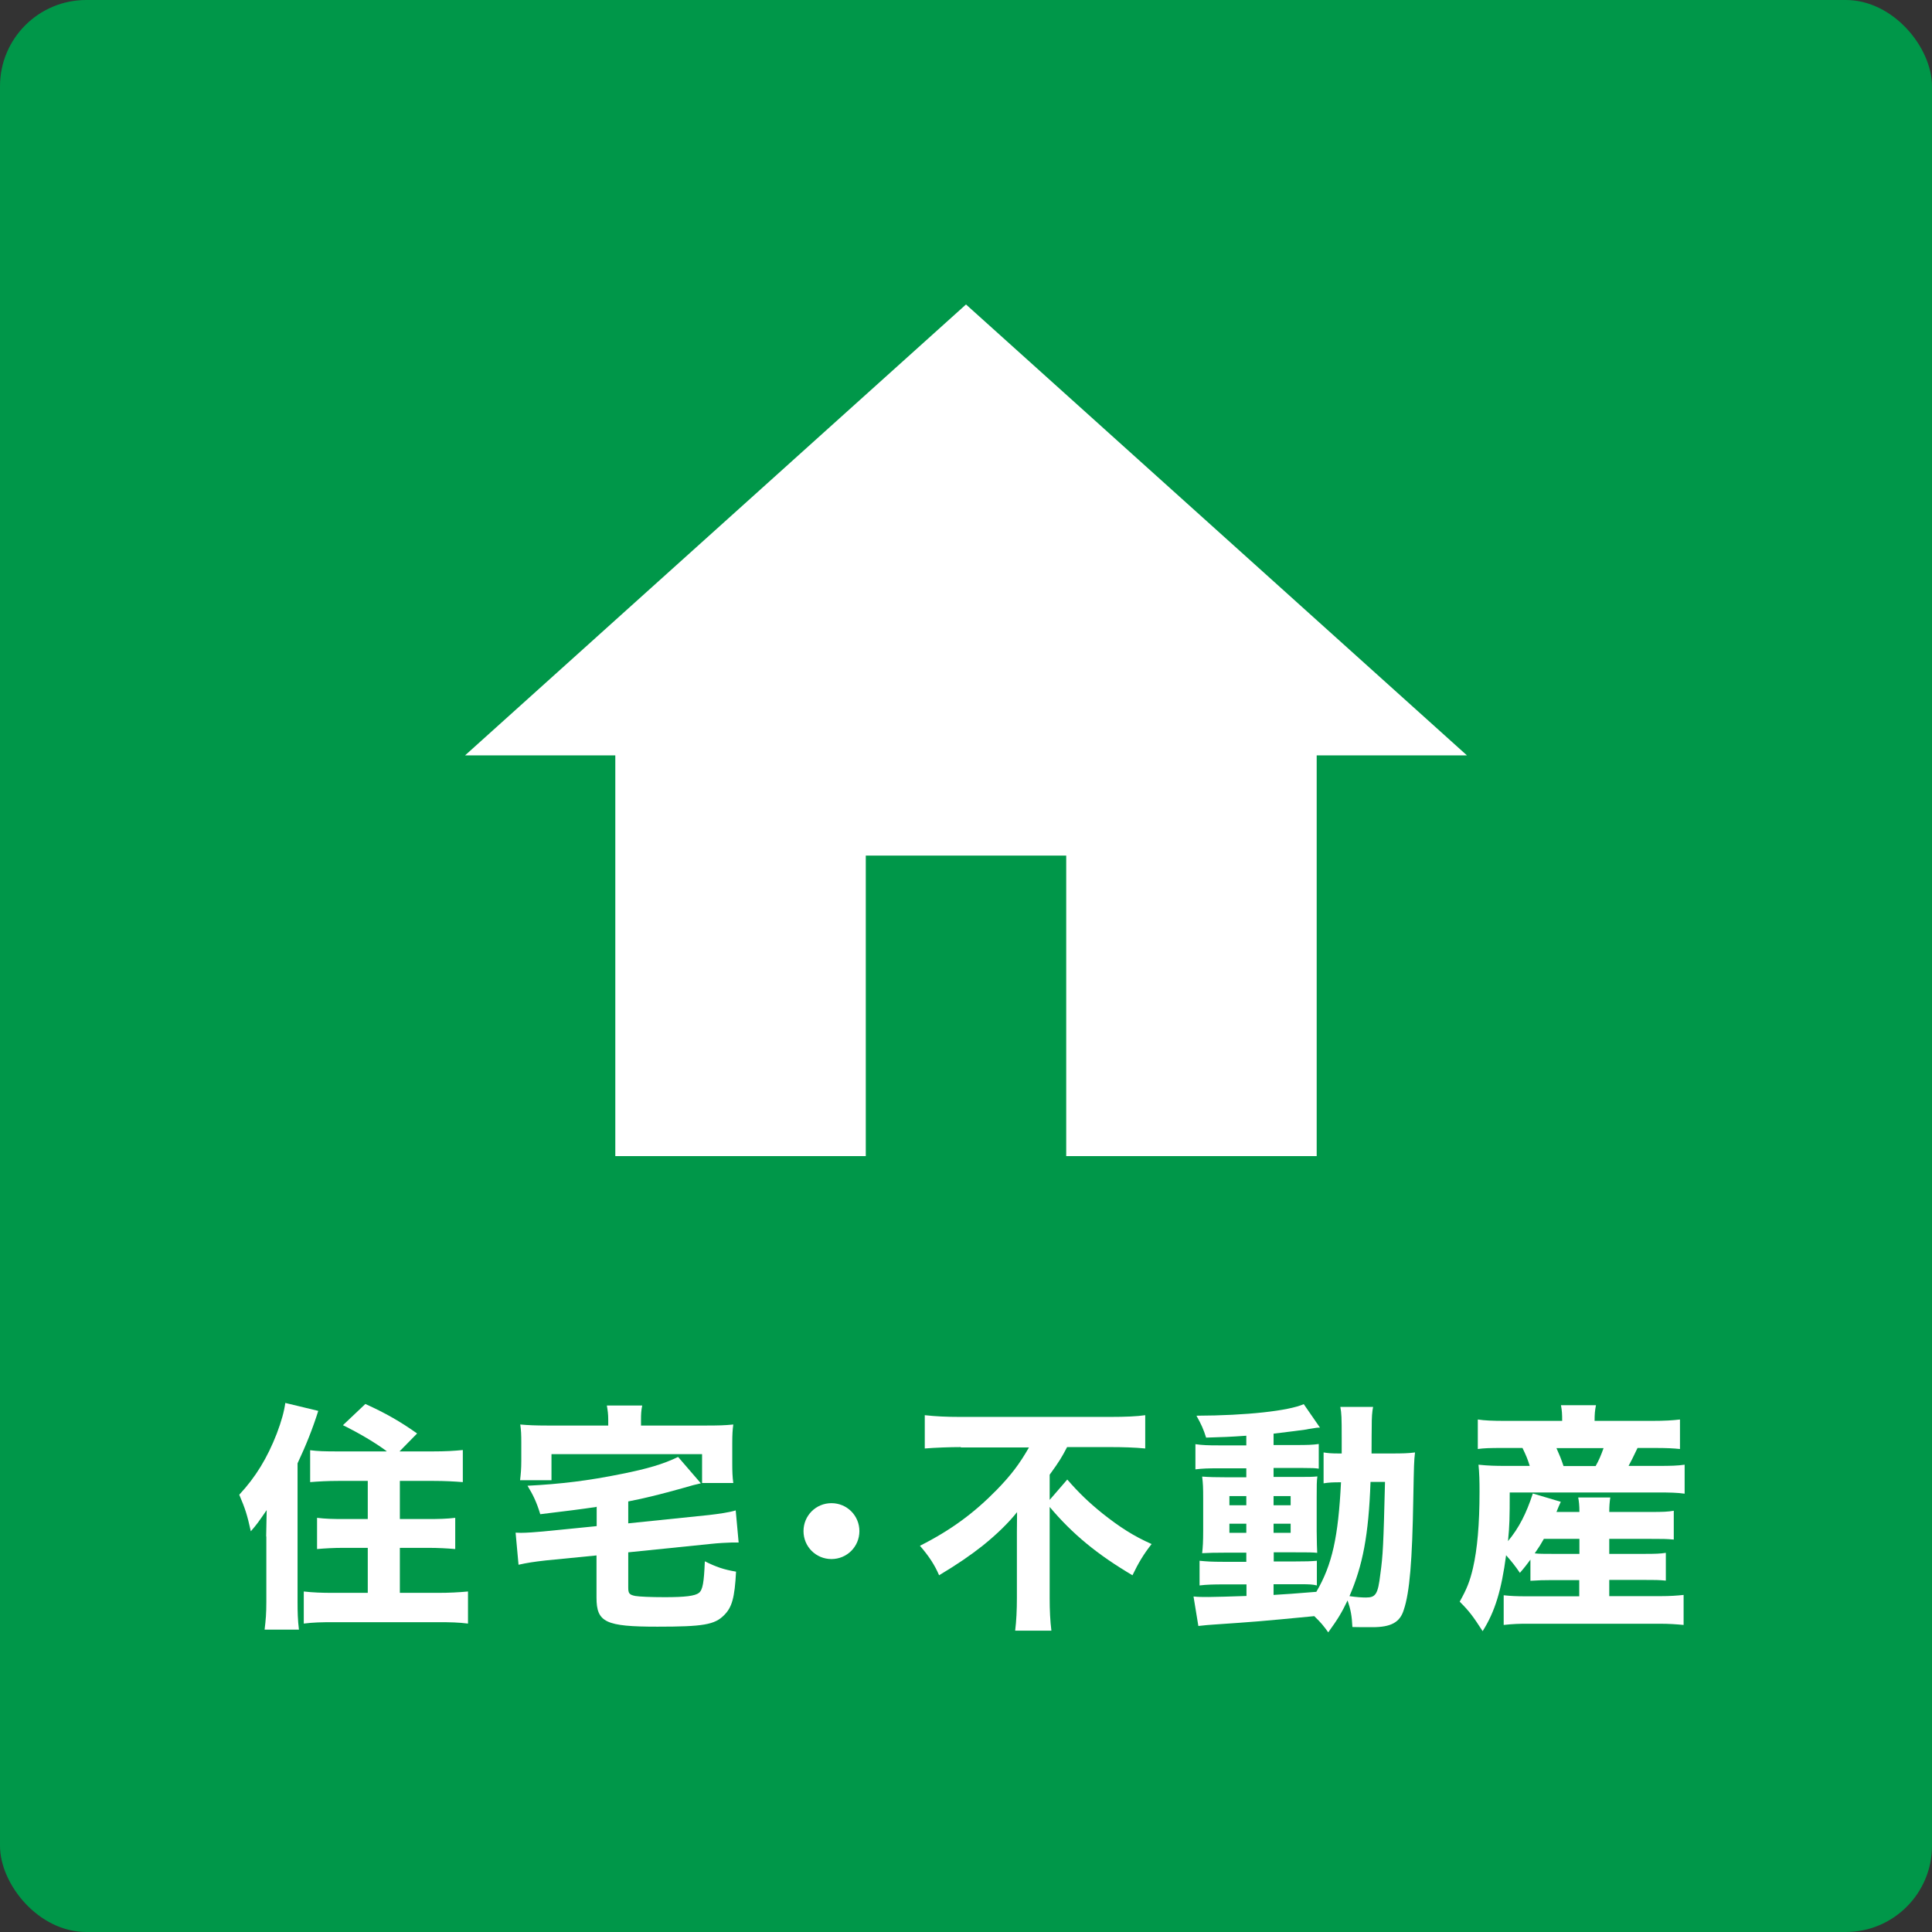
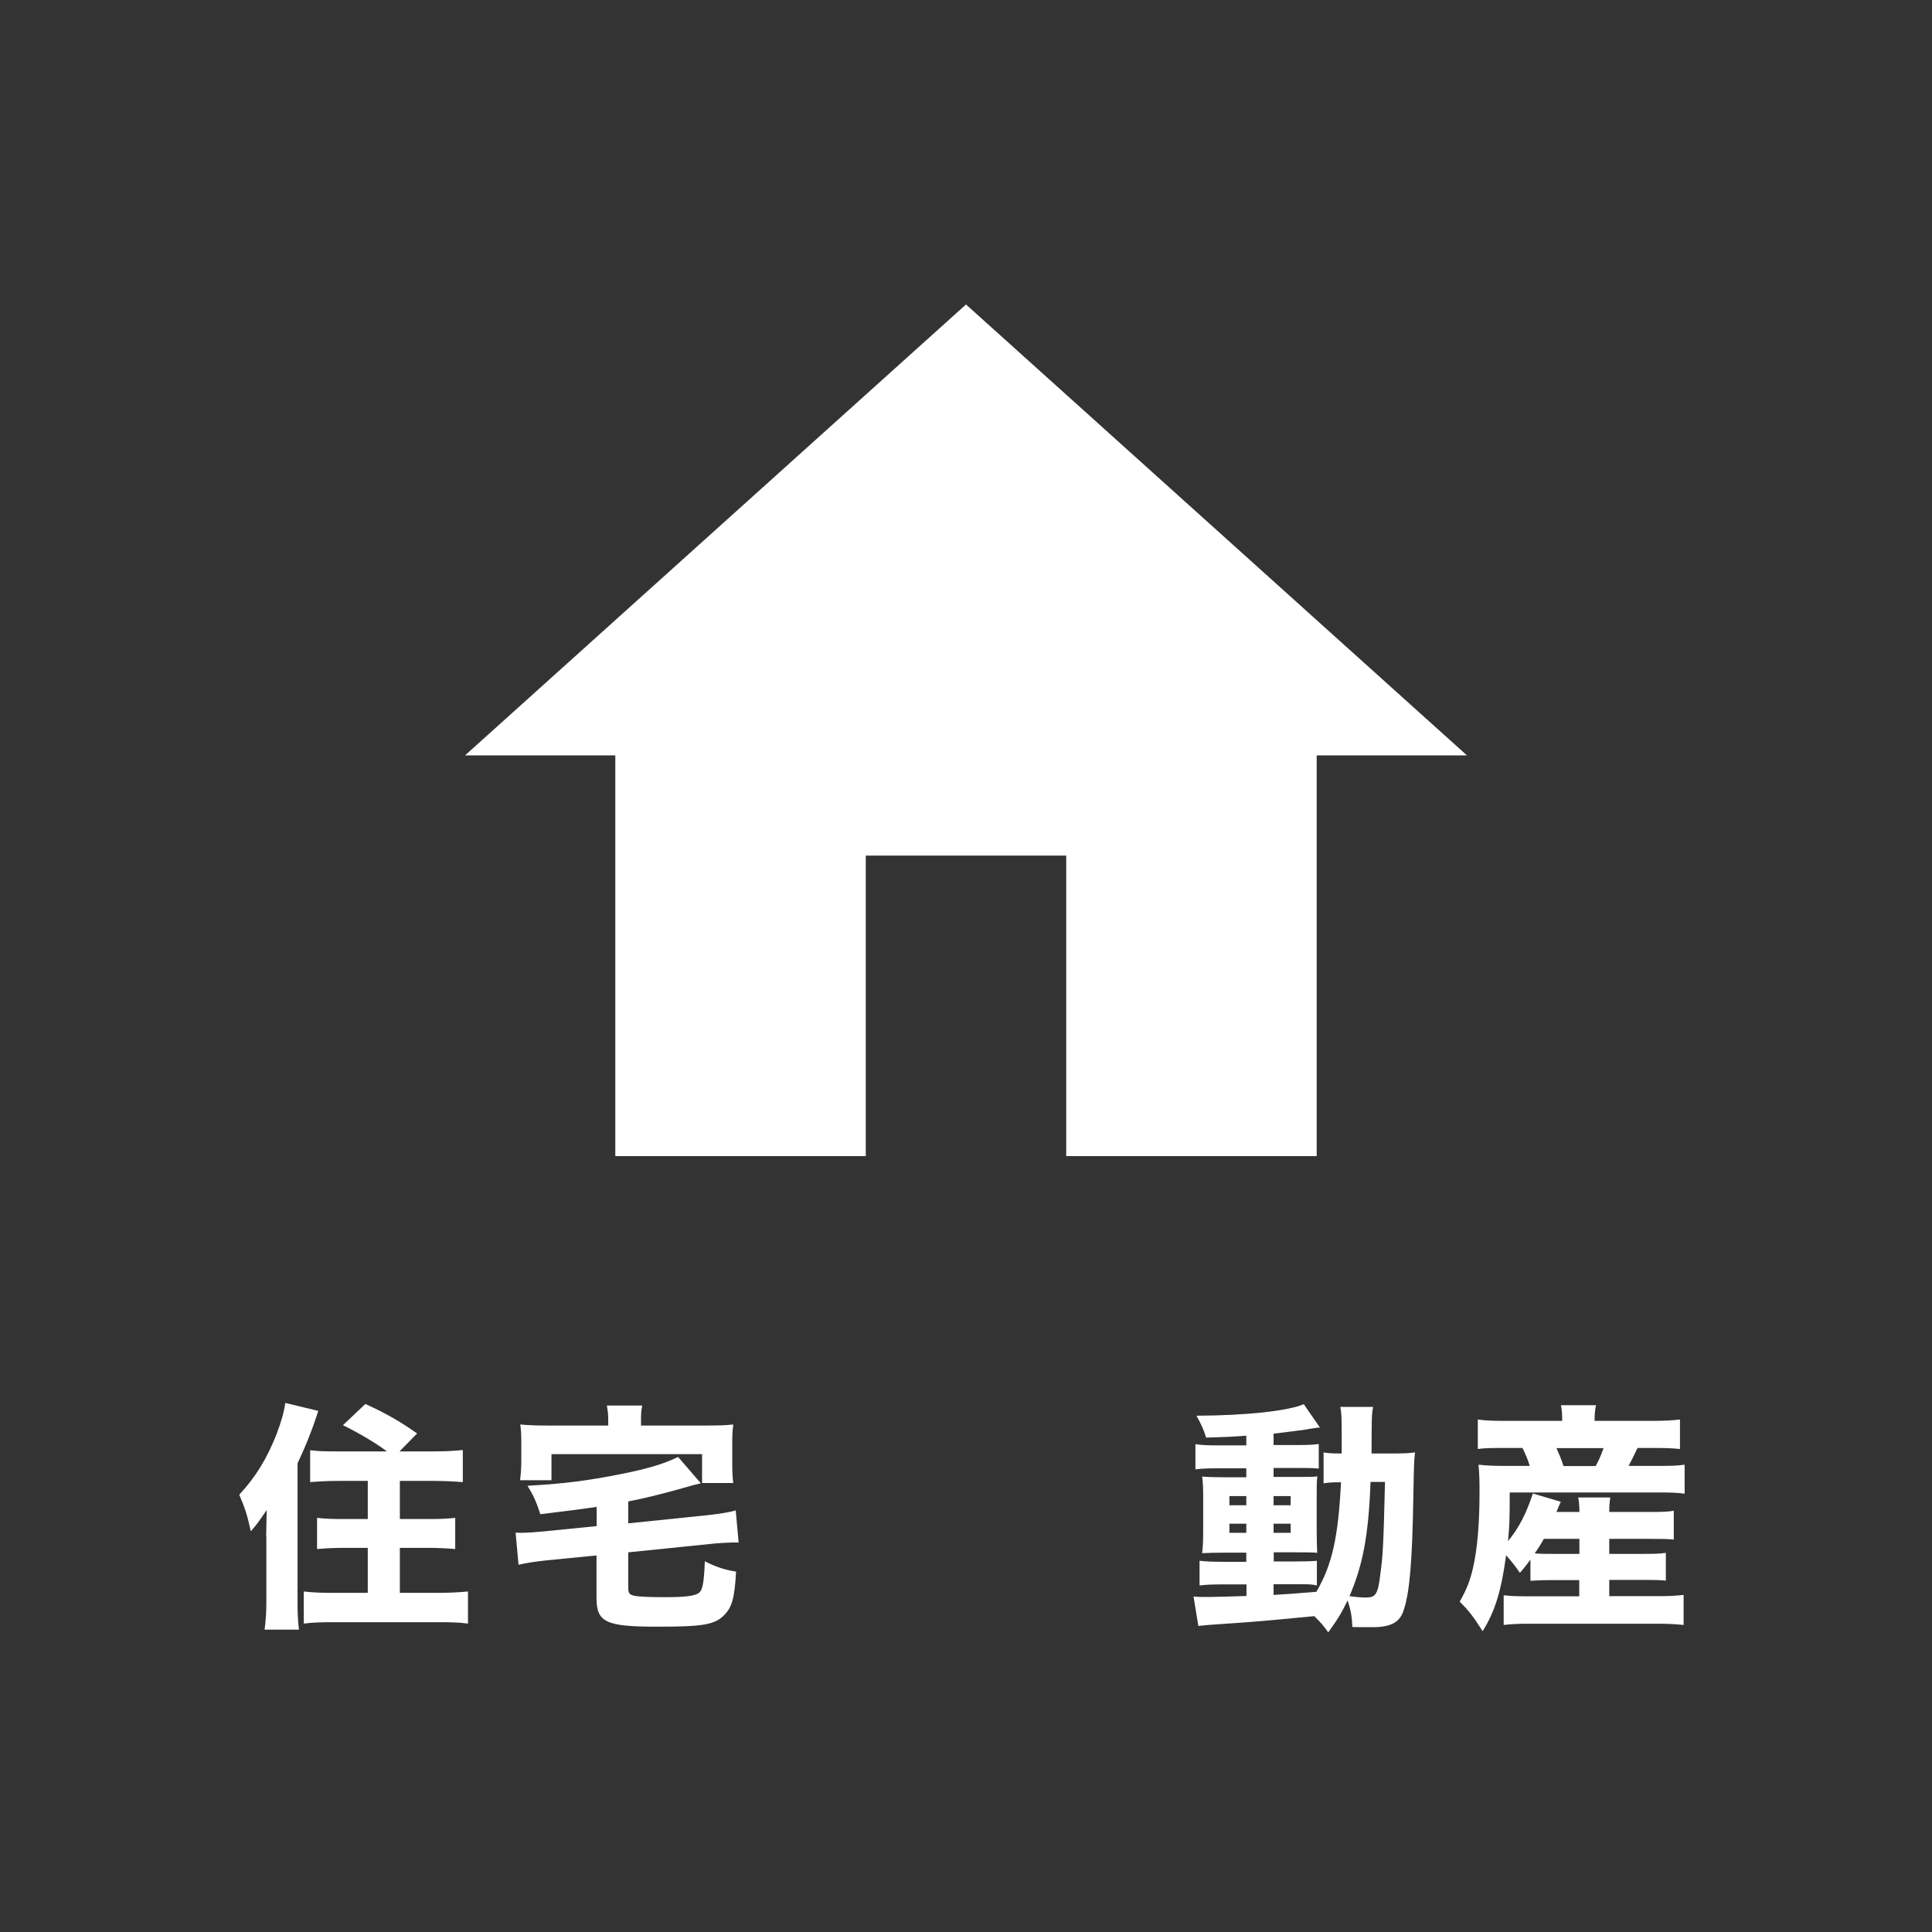
<svg xmlns="http://www.w3.org/2000/svg" id="_レイヤー_2" data-name="レイヤー 2" viewBox="0 0 112 112">
  <rect x="0" y="0" width="112" height="112" fill="#333333" stroke="none" />
  <defs>
    <style>
      .cls-1 {
        fill: #009749;
      }

      .cls-2 {
        fill: #fff;
      }
    </style>
  </defs>
  <g id="contents">
    <g>
-       <rect class="cls-1" width="112" height="112" rx="5" ry="5" />
      <g>
        <path class="cls-2" d="M15.43,89.07q0-.27.03-1.53c-.48.7-.57.83-.92,1.23-.21-.95-.32-1.3-.67-2.12.95-1.02,1.62-2.12,2.17-3.53.28-.74.43-1.29.5-1.79l1.91.46c-.31.99-.71,2-1.2,3.04v8.03c0,.59.01,1.05.08,1.61h-1.99c.07-.59.1-.94.1-1.62v-3.78ZM22.42,84.13c-.64-.48-1.6-1.05-2.54-1.51l1.3-1.23c1.15.52,2.03,1.02,3,1.71l-1.02,1.04h1.92c.76,0,1.23-.03,1.75-.08v1.86c-.5-.04-1.06-.07-1.7-.07h-1.95v2.21h1.6c.66,0,1.11-.01,1.61-.07v1.81c-.46-.04-.98-.07-1.6-.07h-1.61v2.61h2.21c.64,0,1.22-.03,1.74-.08v1.86c-.56-.07-1.01-.08-1.74-.08h-6.04c-.73,0-1.18.01-1.74.08v-1.86c.52.06,1.05.08,1.67.08h2.04v-2.61h-1.37c-.62,0-1.12.03-1.57.07v-1.81c.49.06.91.07,1.58.07h1.36v-2.21h-1.69c-.63,0-1.16.03-1.65.07v-1.85c.45.06.84.07,1.65.07h2.77Z" />
        <path class="cls-2" d="M34.56,87.36c-.73.11-1.81.25-3.24.42-.21-.69-.41-1.11-.74-1.65,1.93-.1,3.52-.29,5.48-.69,1.46-.29,2.41-.57,3.25-.98l1.32,1.53c-.35.08-.45.1-1.06.28-1.21.34-2.21.59-3.15.77v1.27l4.66-.48c.59-.07,1.18-.15,1.57-.27l.17,1.86h-.38c-.18,0-.88.04-1.22.08l-4.8.49v2.04c0,.34.06.42.41.49.24.04.87.07,1.71.07,1.18,0,1.75-.07,1.98-.25.22-.18.29-.6.34-1.83.64.32,1.09.48,1.81.6-.08,1.53-.24,2.07-.69,2.52-.55.56-1.22.67-3.87.67-3,0-3.53-.25-3.53-1.68v-2.45l-2.94.29c-.71.08-1.09.14-1.58.25l-.17-1.86c.18.01.28.01.31.01.31,0,.88-.04,1.29-.08l3.1-.31v-1.13ZM35.26,82.29c0-.31-.03-.52-.08-.81h2.05c-.06.29-.07.5-.07.81v.35h3.73c.76,0,1.13-.01,1.62-.06-.04.29-.06.57-.06,1.06v1.21c0,.41.01.78.06,1.12h-1.81v-1.67h-8.73v1.51h-1.82c.04-.36.07-.64.07-1.13v-1.04c0-.45-.01-.73-.06-1.06.46.04.87.06,1.6.06h3.5v-.35Z" />
-         <path class="cls-2" d="M49.82,88.76c0,.9-.72,1.62-1.62,1.62s-1.62-.72-1.62-1.62.72-1.62,1.62-1.62,1.62.72,1.62,1.62Z" />
-         <path class="cls-2" d="M55.7,83.89c-.63,0-1.46.03-2.09.08v-1.93c.62.07,1.27.1,2.03.1h8.73c.87,0,1.56-.03,2.02-.1v1.93c-.59-.06-1.34-.08-1.98-.08h-2.55c-.31.59-.43.8-1.01,1.6v1.46l1.02-1.18c.67.77,1.22,1.3,2.02,1.95,1.02.81,1.83,1.33,2.87,1.79-.45.57-.76,1.08-1.11,1.81-2.03-1.2-3.47-2.38-4.8-3.96v5.29c0,.71.03,1.32.1,1.88h-2.1c.07-.56.1-1.2.1-1.89v-3.82c0-.39,0-.52.01-1.16-.48.6-1.13,1.25-2,1.95-.7.55-1.42,1.05-2.52,1.71-.25-.59-.59-1.11-1.11-1.71,1.82-.92,3.15-1.91,4.47-3.26.81-.84,1.29-1.46,1.85-2.44h-3.95Z" />
        <path class="cls-2" d="M72.25,83.23c-.98.07-1.34.08-2.33.11-.15-.48-.28-.77-.56-1.27,2.9-.01,5.34-.28,6.22-.67l.94,1.36c-.08,0-.1,0-.2.01q-.08.01-.38.06s-.1.01-.22.04q-.39.06-1.89.24v.66h1.3c.67,0,.97-.01,1.32-.06v1.43c-.21-.03-.35-.04-.95-.04h-1.67v.52h1.39c.66,0,.83,0,1.15-.03-.04.28-.04.52-.04,1.22v1.95q.01.94.03,1.26c-.25-.03-.56-.03-1.25-.03h-1.27v.53h1.16c.71,0,.98-.01,1.34-.04v1.43c-.24-.06-.45-.07-.9-.07h-1.61v.62q.77-.04,2.48-.18c.92-1.57,1.27-3.17,1.43-6.35-.49,0-.69.01-1.01.06v-1.79c.24.04.45.06.88.06h.17v-.87c0-1.26-.01-1.44-.08-1.83h1.9c-.06.31-.08.57-.08,1.2,0,.08-.01.67-.01,1.5h1.18c.63,0,.95-.01,1.34-.06-.06.56-.06.6-.1,2.69-.06,3.59-.21,5.42-.55,6.43-.22.73-.74,1.01-1.82,1.01-.5,0-.95,0-1.16-.01-.03-.64-.1-1.02-.28-1.54-.34.71-.55,1.06-1.12,1.85-.28-.39-.41-.55-.81-.94-3.32.32-3.39.32-5.85.49-.24.01-.49.04-.87.08l-.28-1.71c.28.03.46.03.88.03.32,0,1.36-.03,2.19-.06v-.67h-1.39c-.46,0-.94.01-1.33.06v-1.43c.41.04.7.06,1.34.06h1.37v-.53h-1.16c-.69,0-.99.01-1.4.03.04-.36.06-.66.06-1.32v-1.83c0-.66-.01-.88-.06-1.29.41.03.78.04,1.4.04h1.16v-.52h-1.62c-.6,0-.91.01-1.33.06v-1.46c.41.06.73.07,1.33.07h1.62v-.53ZM71.27,86.73v.53h.98v-.53h-.98ZM71.27,88.33v.53h.98v-.53h-.98ZM73.83,87.26h.99v-.53h-.99v.53ZM73.83,88.86h.99v-.53h-.99v.53ZM79.45,85.92c-.11,3.08-.45,4.83-1.22,6.61.41.06.74.08.95.08.57,0,.7-.18.84-1.36.15-1.09.18-1.65.27-5.34h-.84Z" />
        <path class="cls-2" d="M88.73,90.4c-.2.27-.31.42-.62.78-.28-.41-.48-.66-.8-1.02-.27,2.02-.64,3.26-1.36,4.4-.57-.88-.77-1.15-1.33-1.71.41-.73.59-1.18.77-1.95.25-1.09.38-2.52.38-4.43,0-.62-.01-1.05-.06-1.56.57.06.99.07,1.58.07h1.39c-.13-.42-.21-.6-.42-1.04h-1.13c-.78,0-1.08.01-1.46.06v-1.71c.39.06.87.08,1.6.08h3.29c0-.39-.01-.59-.07-.91h2.03c-.06.31-.08.5-.08.91h3.31c.74,0,1.22-.03,1.64-.08v1.71c-.41-.04-.73-.06-1.51-.06h-.95c-.31.64-.34.71-.52,1.04h1.72c.73,0,1.11-.01,1.53-.07v1.68c-.43-.06-.85-.07-1.53-.07h-8.61c0,1.47-.01,1.93-.1,2.82.64-.77,1.06-1.6,1.44-2.76l1.62.48q-.13.28-.25.59h1.33c0-.39-.03-.63-.07-.84h1.86c-.04.28-.06.49-.06.84h2.42c.69,0,.97-.01,1.32-.07v1.67c-.45-.04-.63-.04-1.33-.04h-2.41v.87h2.03c.66,0,.92-.01,1.25-.06v1.61c-.45-.04-.6-.04-1.25-.04h-2.03v.94h2.98c.56,0,.95-.03,1.33-.07v1.74c-.43-.04-.85-.07-1.37-.07h-7.69c-.46,0-.83.01-1.37.07v-1.72c.39.04.71.06,1.33.06h3.05v-.94h-1.54c-.5,0-.85.01-1.29.04v-1.23ZM89.5,89.21c-.18.32-.28.48-.53.84.27.03.53.03,1.04.03h1.55v-.87h-2.06ZM92.5,84.99c.2-.36.29-.57.46-1.04h-2.73c.17.38.27.62.41,1.04h1.86Z" />
      </g>
      <path class="cls-2" d="M50.19,67.02v-17.42h11.62v17.42h14.52v-23.23h8.71l-29.04-26.14-29.04,26.14h8.71v23.23h14.52Z" />
    </g>
  </g>
</svg>